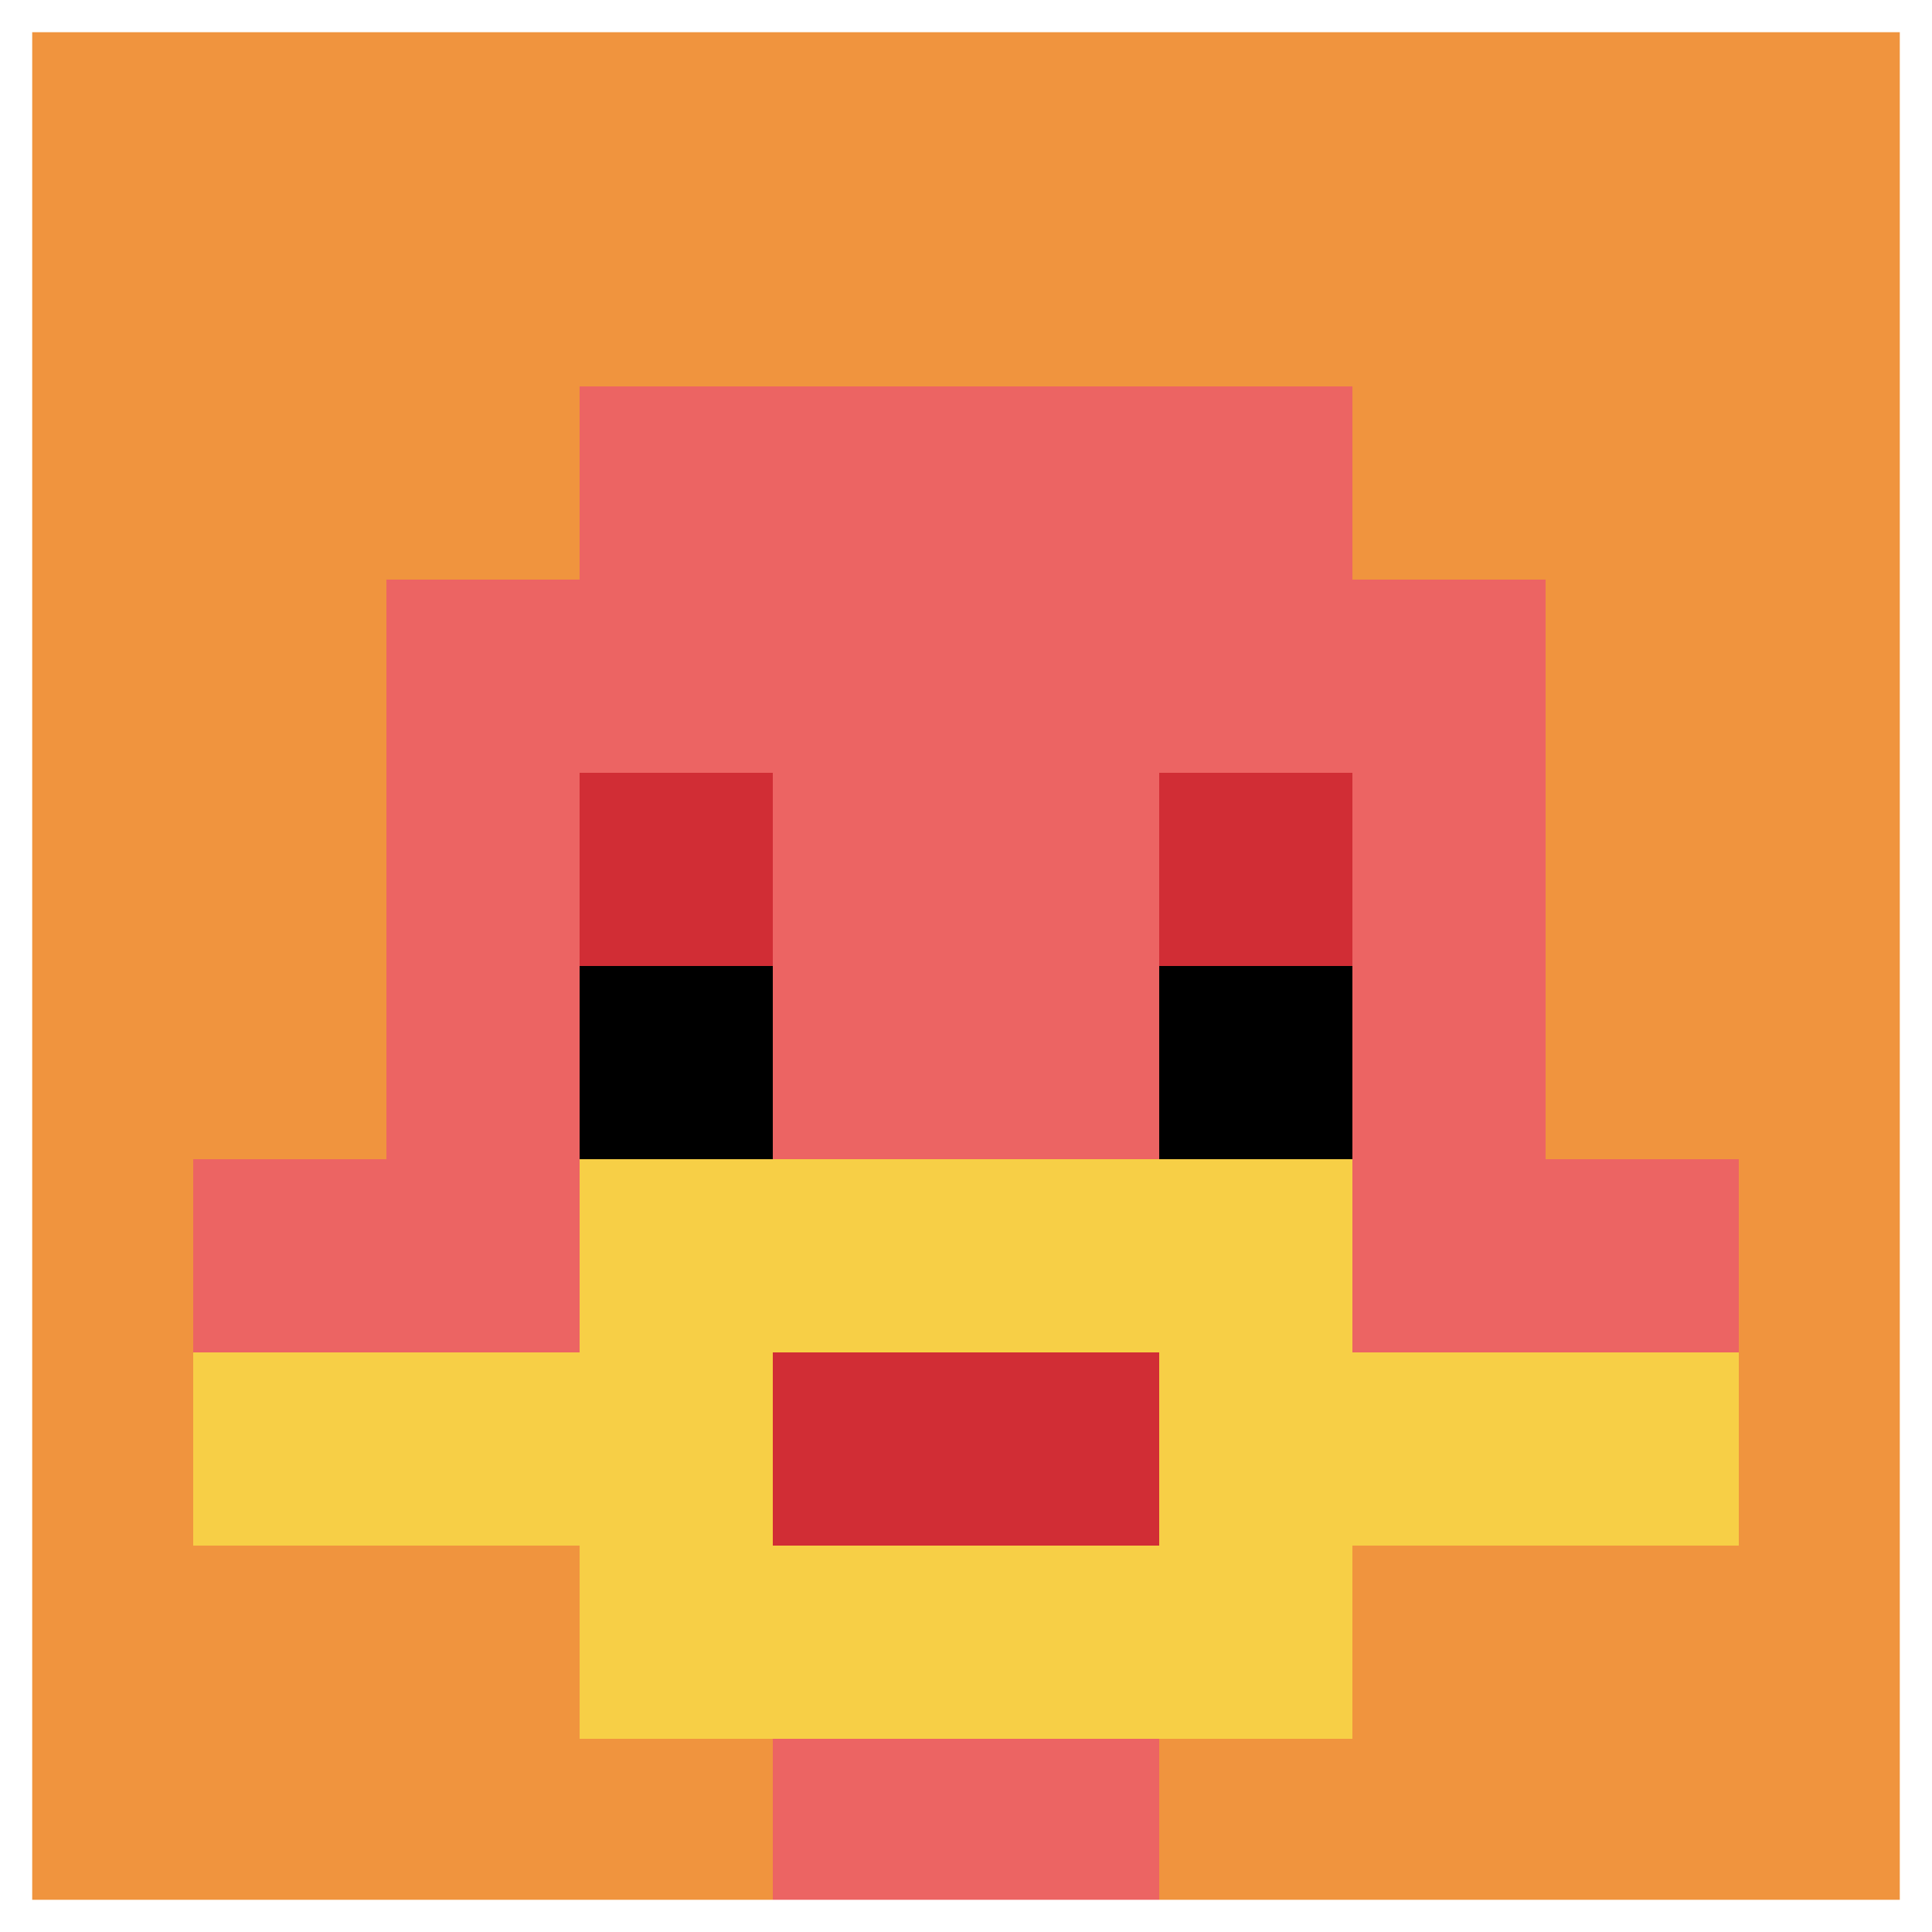
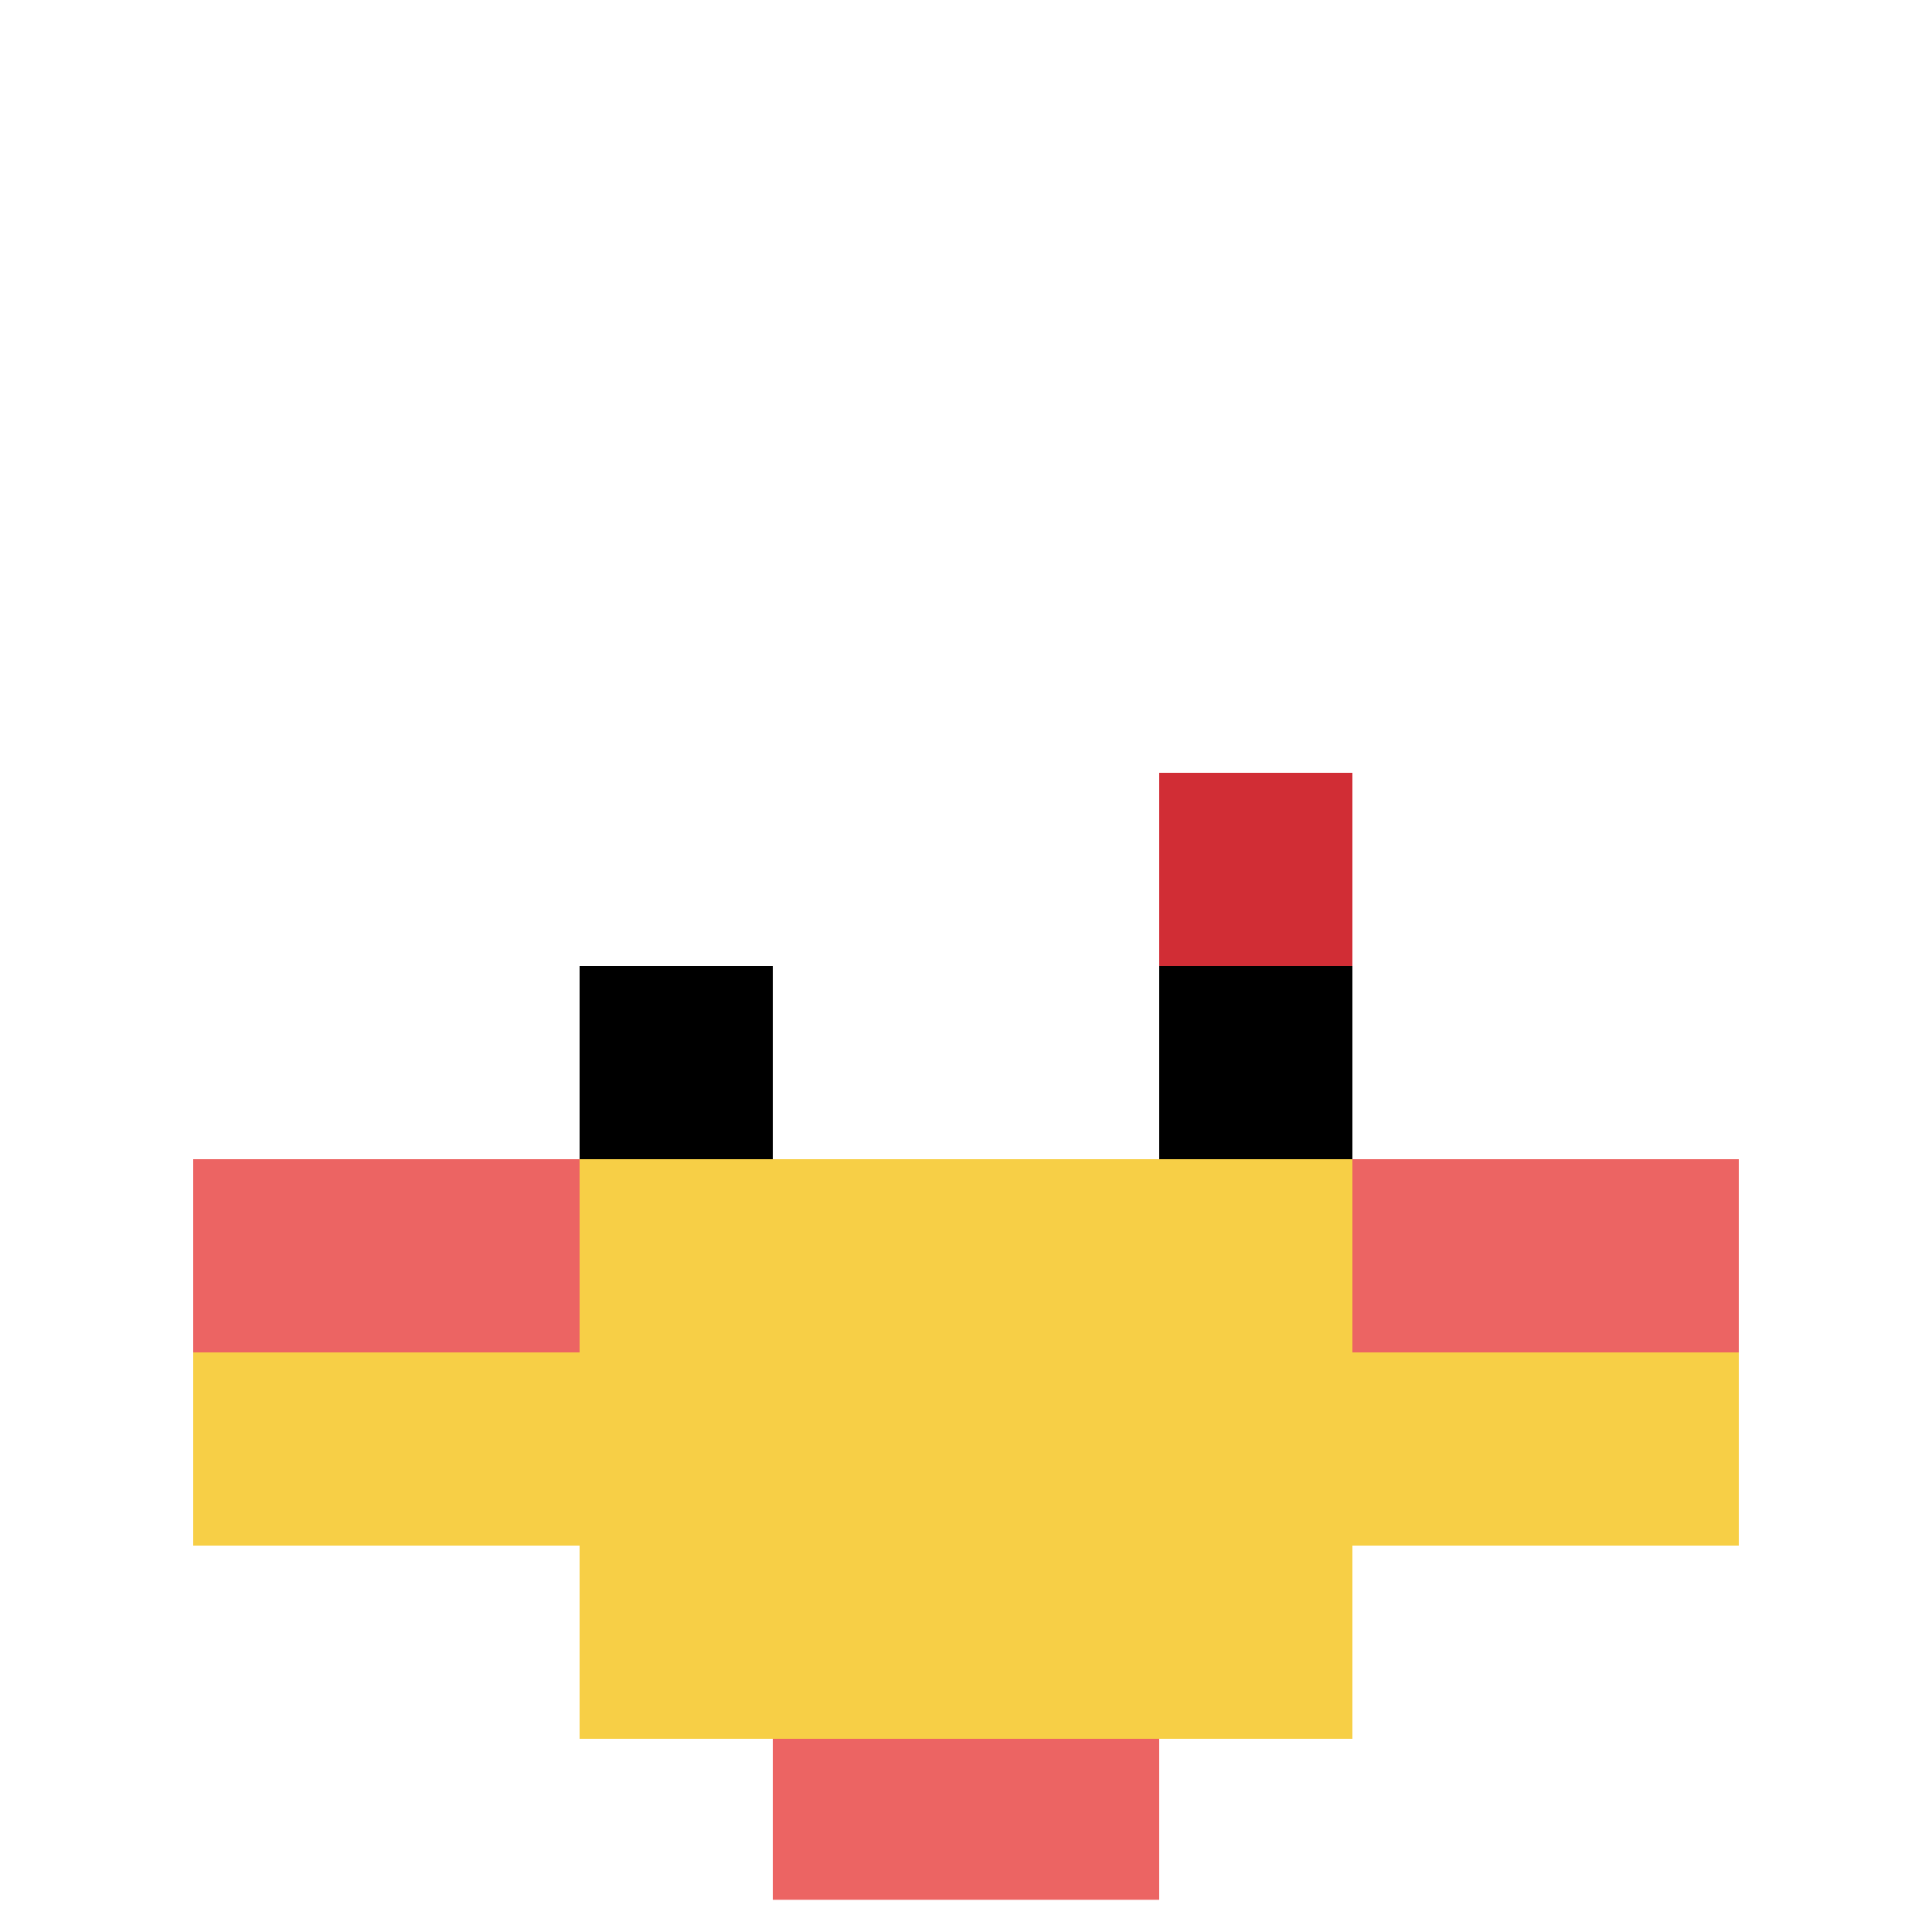
<svg xmlns="http://www.w3.org/2000/svg" version="1.1" width="501" height="501">
  <title>'goose-pfp-502378' by Dmitri Cherniak</title>
  <desc>seed=502378
backgroundColor=#ffffff
padding=100
innerPadding=0
timeout=1000
dimension=1
border=true
Save=function(){return n.handleSave()}
frame=170

Rendered at Sun Sep 15 2024 22:28:30 GMT+0800 (中国标准时间)
Generated in 1ms
</desc>
  <defs />
  <rect width="100%" height="100%" fill="#ffffff" />
  <g>
    <g id="0-0">
-       <rect x="0" y="0" height="501" width="501" fill="#F0943E" />
      <g>
-         <rect id="0-0-3-2-4-7" x="150.3" y="100.2" width="200.4" height="350.7" fill="#EC6463" />
-         <rect id="0-0-2-3-6-5" x="100.2" y="150.3" width="300.6" height="250.5" fill="#EC6463" />
        <rect id="0-0-4-8-2-2" x="200.4" y="400.8" width="100.2" height="100.2" fill="#EC6463" />
        <rect id="0-0-1-6-8-1" x="50.1" y="300.6" width="400.8" height="50.1" fill="#EC6463" />
        <rect id="0-0-1-7-8-1" x="50.1" y="350.7" width="400.8" height="50.1" fill="#F7CF46" />
        <rect id="0-0-3-6-4-3" x="150.3" y="300.6" width="200.4" height="150.3" fill="#F7CF46" />
-         <rect id="0-0-4-7-2-1" x="200.4" y="350.7" width="100.2" height="50.1" fill="#D12D35" />
-         <rect id="0-0-3-4-1-1" x="150.3" y="200.4" width="50.1" height="50.1" fill="#D12D35" />
        <rect id="0-0-6-4-1-1" x="300.6" y="200.4" width="50.1" height="50.1" fill="#D12D35" />
        <rect id="0-0-3-5-1-1" x="150.3" y="250.5" width="50.1" height="50.1" fill="#000000" />
        <rect id="0-0-6-5-1-1" x="300.6" y="250.5" width="50.1" height="50.1" fill="#000000" />
      </g>
      <rect x="0" y="0" stroke="white" stroke-width="16.7" height="501" width="501" fill="none" />
    </g>
  </g>
</svg>